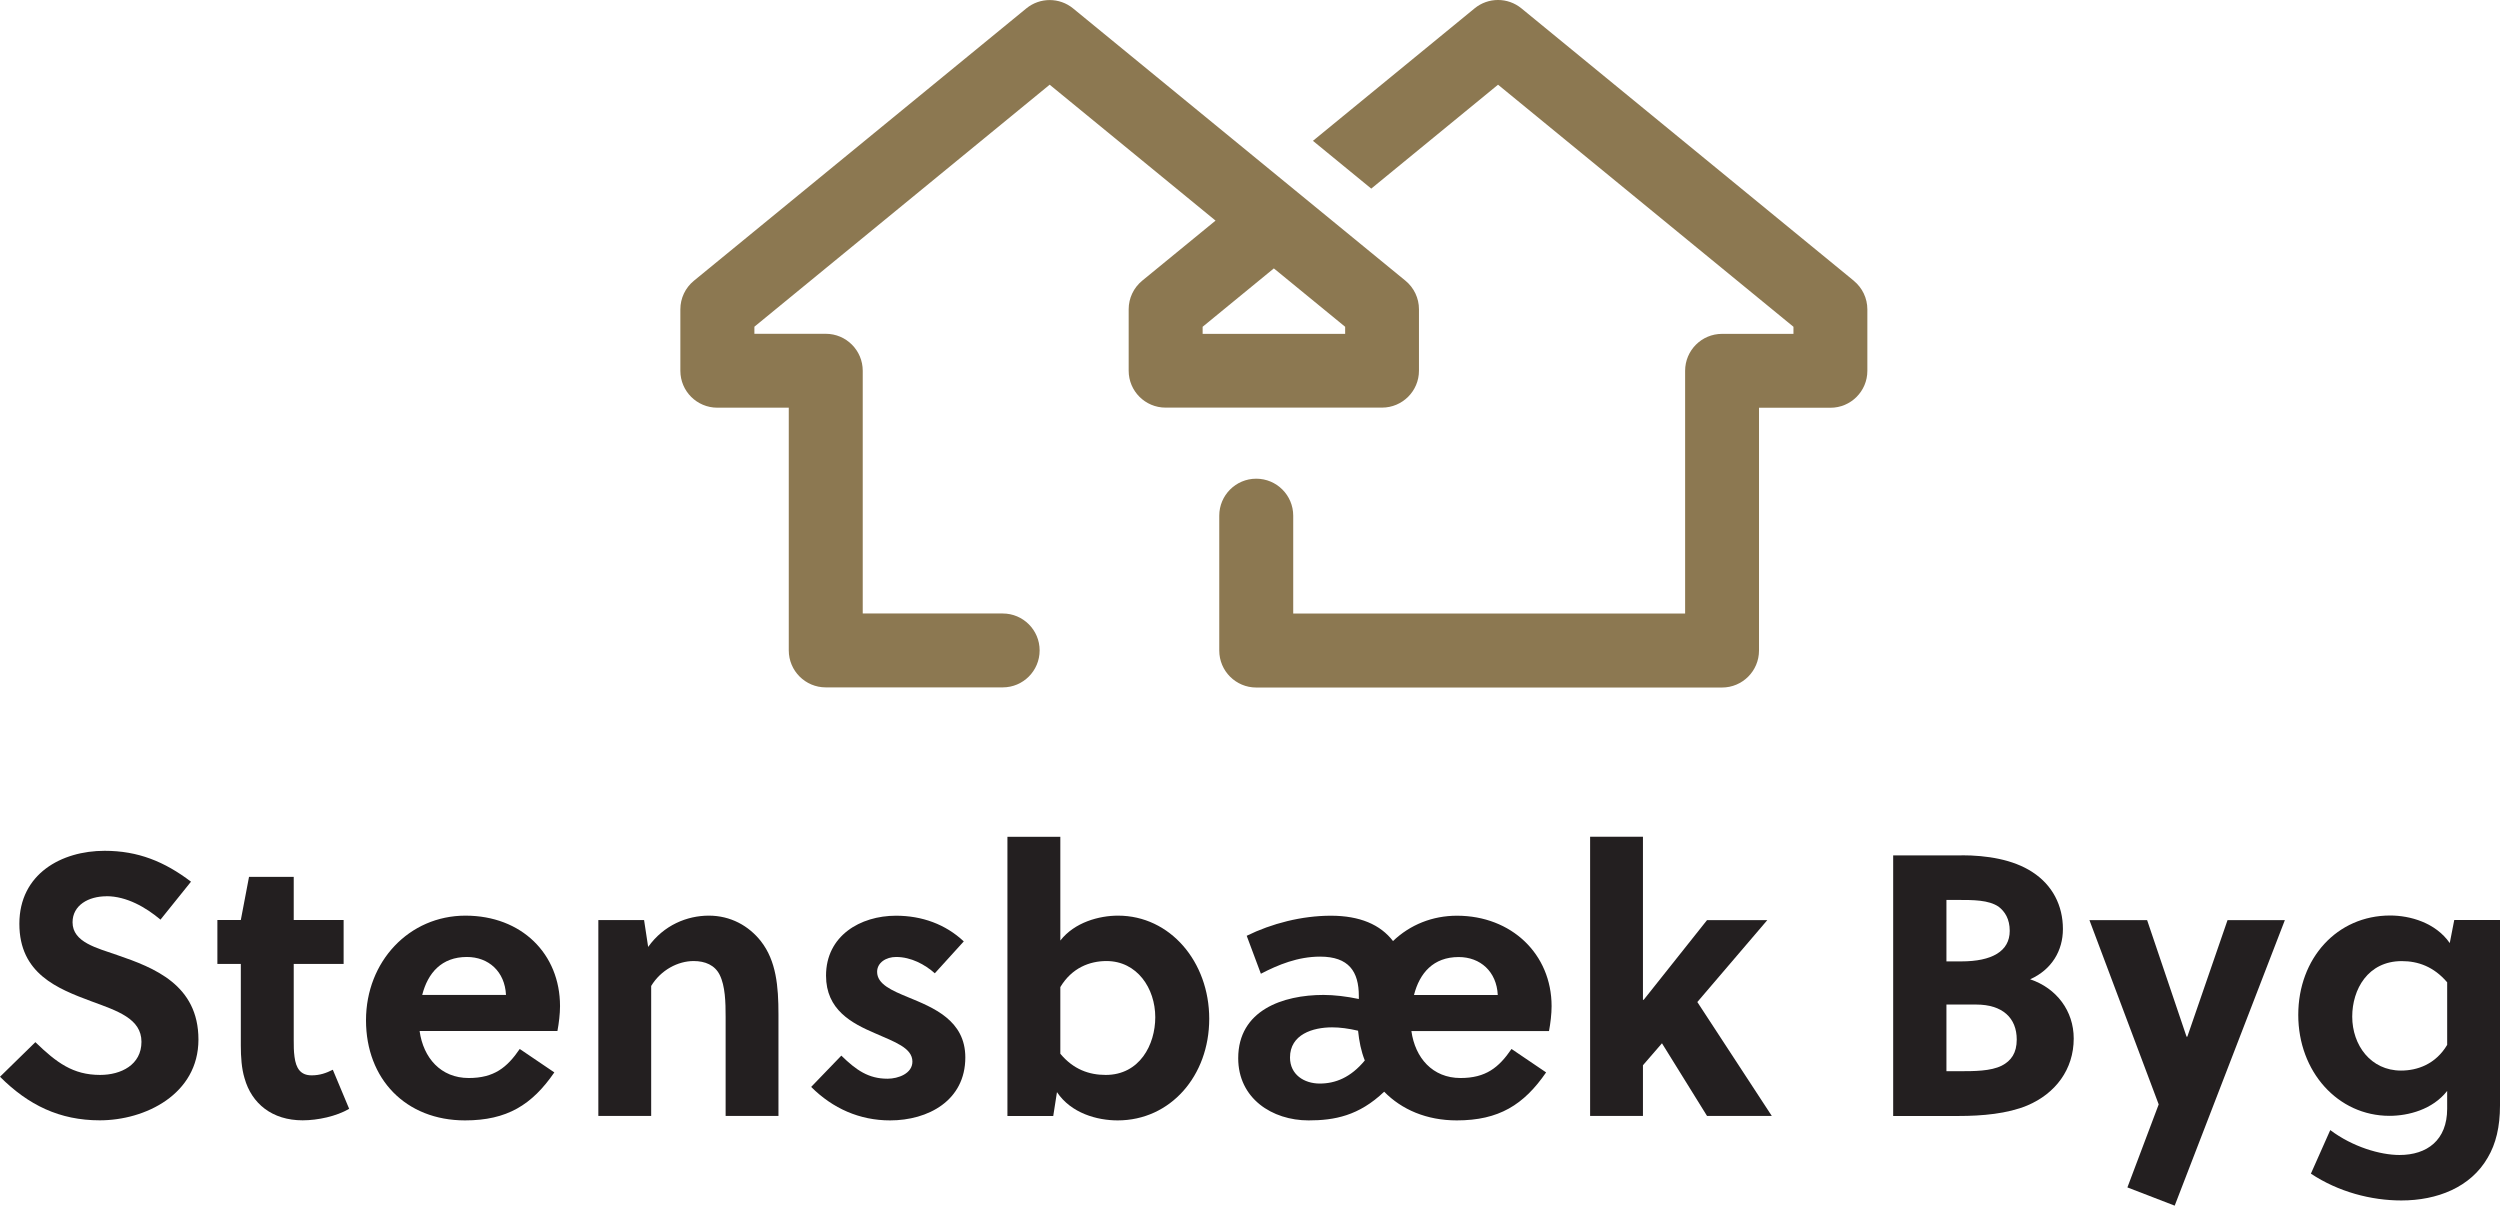
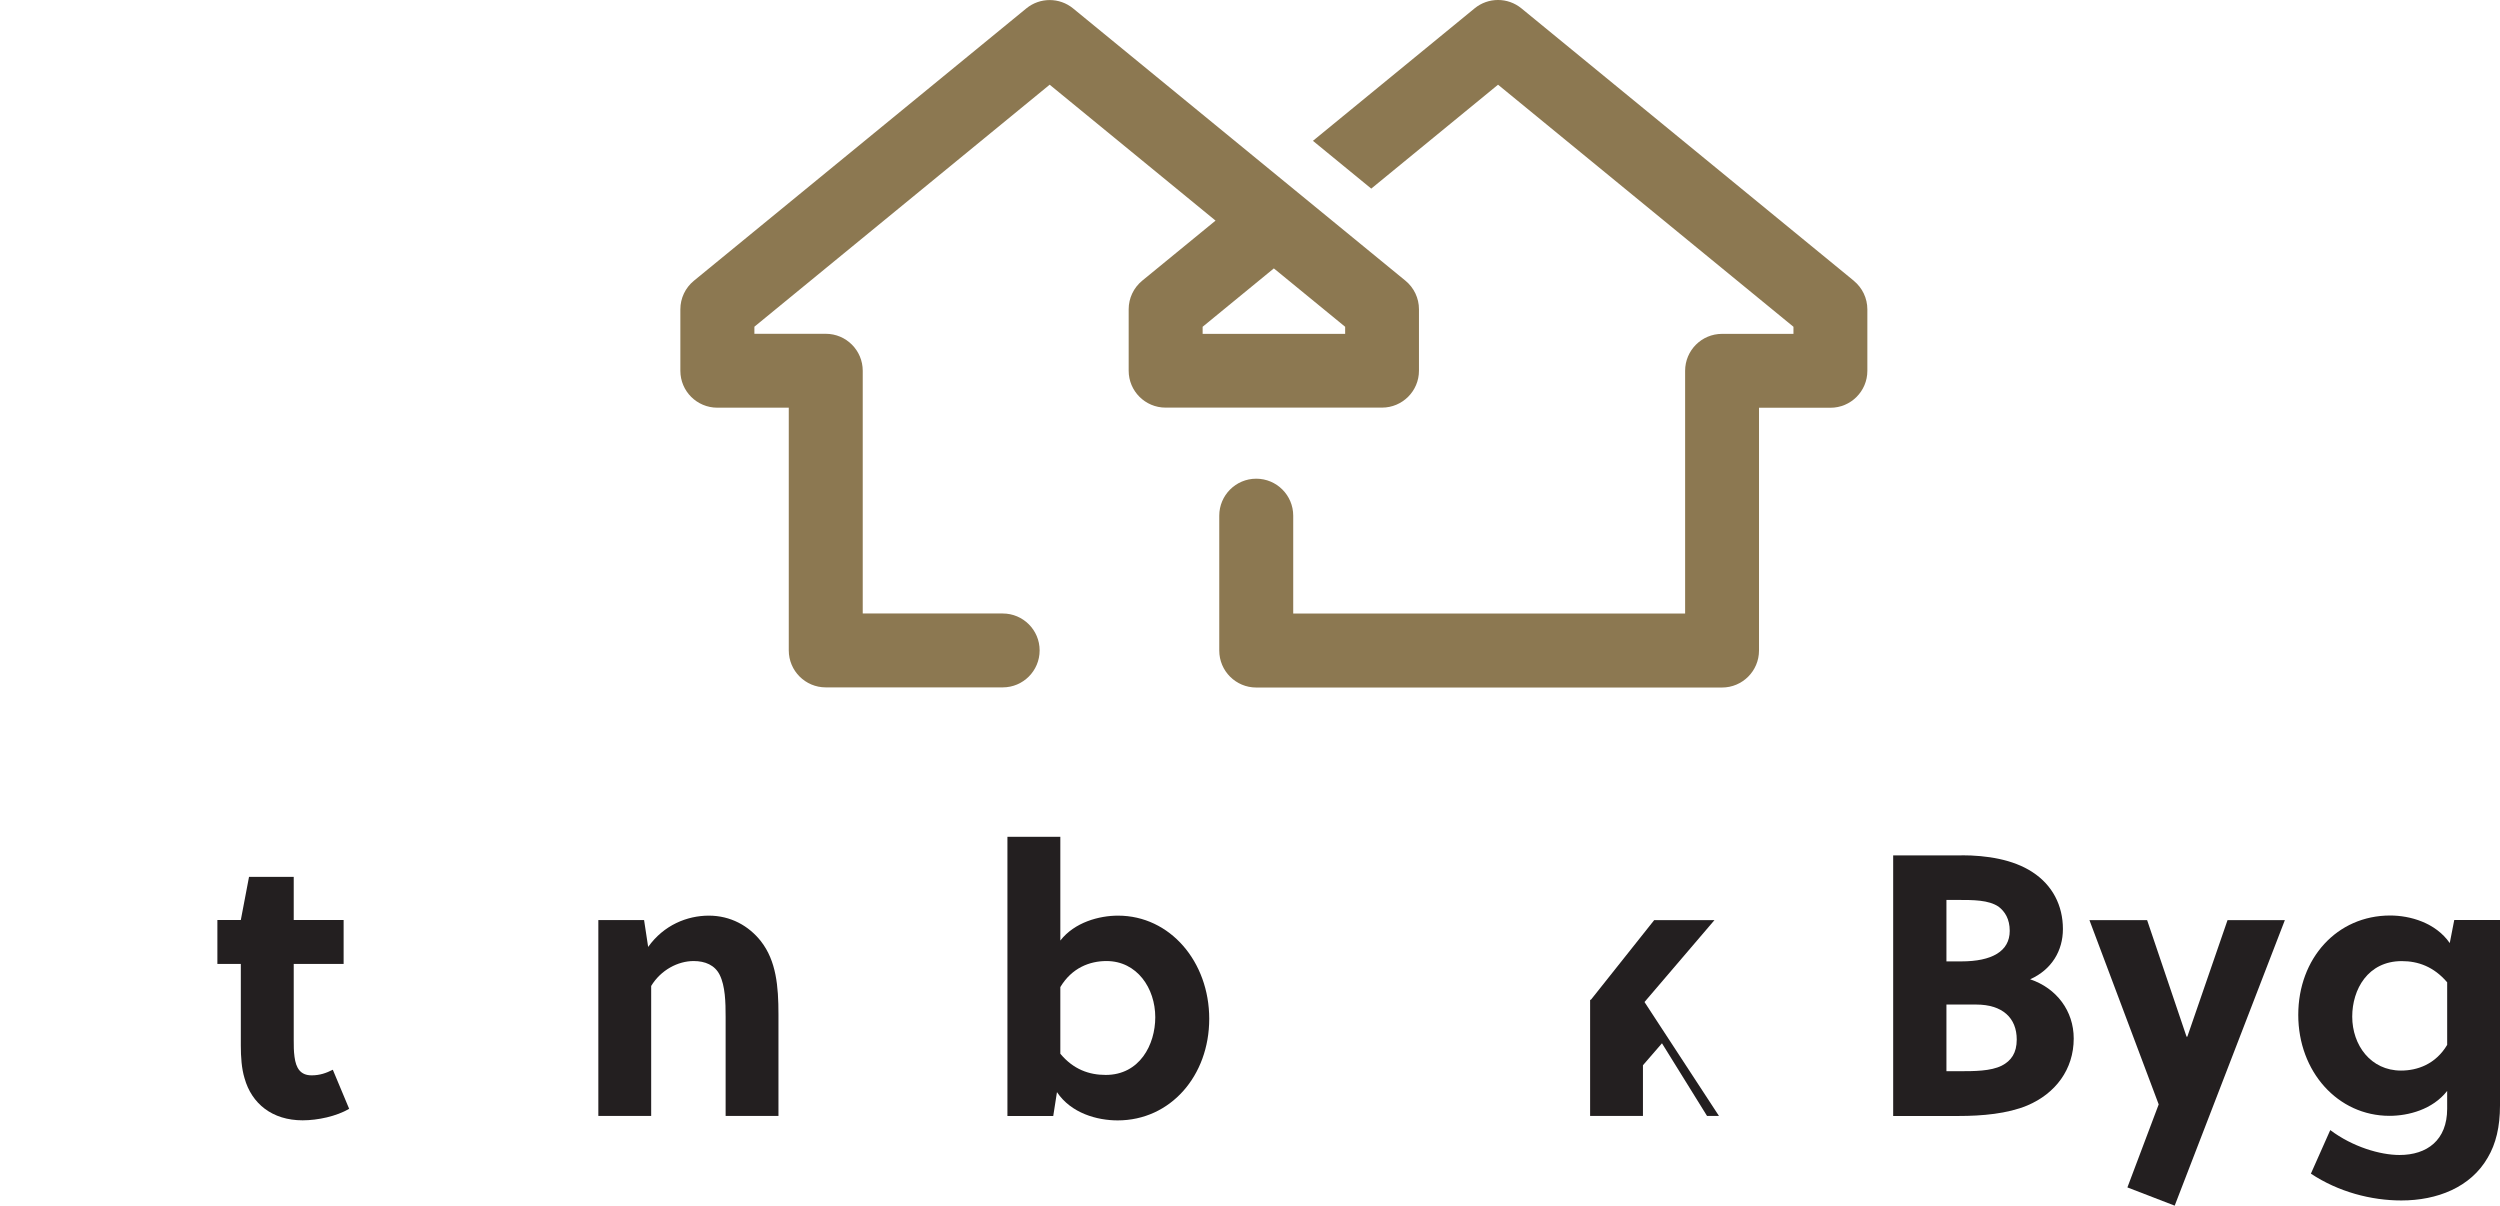
<svg xmlns="http://www.w3.org/2000/svg" id="Layer_2" viewBox="0 0 356.28 171.82">
  <defs>
    <style>.cls-1{fill:#8c7851;}.cls-2{fill:#231f20;}</style>
  </defs>
  <g id="Layer_1-2">
    <g>
      <g>
        <path class="cls-1" d="M264.19,40.01L216.82,1.19c-1.94-1.59-4.73-1.59-6.67,0l-23.04,18.88,8.31,6.81,18.07-14.81,42.1,34.5v1.01h-10.18c-2.91,0-5.26,2.36-5.26,5.27v34.59h-55.85v-13.95c0-2.91-2.36-5.27-5.27-5.27s-5.27,2.36-5.27,5.27v19.22c0,2.91,2.36,5.27,5.27,5.27h66.38c2.91,0,5.27-2.36,5.27-5.27V58.11h10.18c2.91,0,5.26-2.36,5.26-5.26v-8.76c0-1.58-.71-3.07-1.93-4.07Z" />
        <path class="cls-1" d="M200.3,40.01L161.12,7.91h0l-8.19-6.71c-1.94-1.59-4.73-1.59-6.67,0l-47.37,38.81c-1.22,1-1.93,2.49-1.93,4.07v8.76c0,2.91,2.36,5.26,5.27,5.26h10.18v34.59c0,2.91,2.36,5.27,5.27,5.27h25.22c2.91,0,5.26-2.36,5.26-5.27s-2.36-5.26-5.26-5.26h-19.95V52.84c0-2.91-2.36-5.27-5.26-5.27h-10.18v-1.01L149.59,12.07l23.64,19.37-10.45,8.56c-1.22,1-1.93,2.49-1.93,4.07v8.76c0,2.91,2.36,5.26,5.26,5.26h30.84c2.91,0,5.27-2.36,5.27-5.26v-8.76c0-1.58-.71-3.07-1.93-4.07Zm-8.6,7.57h-20.31v-1.01l10.15-8.32,10.16,8.32v1.01Z" />
      </g>
      <g>
-         <path class="cls-2" d="M15.17,127.73c-2.55,0-4.83,1.27-4.83,3.71,0,2.86,3.5,3.66,6.37,4.67,5.25,1.8,11.57,4.24,11.57,12.04s-7.59,11.51-14.06,11.51c-5.73,0-10.19-2.18-14.22-6.21l5.04-4.93c3.02,2.92,5.36,4.67,9.23,4.67,2.97,0,5.89-1.43,5.89-4.72s-3.4-4.4-7.16-5.78c-4.83-1.8-10.24-3.93-10.24-11.04s6-10.4,12.15-10.4c4.77,0,8.54,1.54,12.31,4.4l-4.35,5.41c-2.07-1.75-4.83-3.34-7.69-3.34Z" />
        <path class="cls-2" d="M41.86,137.39v10.82c0,.85,0,1.59,.11,2.39,.21,1.64,.85,2.65,2.44,2.65,1.17,0,2.07-.32,3.02-.8l2.33,5.57c-1.8,1.06-4.46,1.64-6.63,1.64-4.35,0-7.27-2.39-8.28-6-.42-1.38-.53-3.02-.53-4.67v-11.62h-3.34v-6.26h3.34l1.17-6.15h6.37v6.15h7.11v6.26h-7.11Z" />
-         <path class="cls-2" d="M59.8,146.94c.53,3.82,3.02,6.69,7,6.69,3.61,0,5.46-1.49,7.27-4.14l4.93,3.34c-3.18,4.62-6.74,6.84-12.73,6.84-8.44,0-14.11-5.89-14.11-14.27s6.15-14.91,14.17-14.91,13.48,5.46,13.48,12.89c0,1.11-.16,2.44-.37,3.55h-19.63Zm12.31-5.15c-.16-3.34-2.49-5.41-5.57-5.41-3.61,0-5.57,2.28-6.37,5.41h11.94Z" />
        <path class="cls-2" d="M91.79,131.13l.58,3.82c2.23-3.13,5.57-4.46,8.65-4.46s5.68,1.43,7.43,3.66c2.18,2.81,2.49,6.42,2.49,10.4v14.48h-7.53v-14.11c0-2.07-.05-4.4-.85-6-.69-1.38-2.07-1.96-3.71-1.96-2.23,0-4.67,1.27-6.05,3.55v18.52h-7.53v-27.91h6.53Z" />
-         <path class="cls-2" d="M133.23,138.71c-1.43-1.27-3.4-2.33-5.52-2.33-1.43,0-2.71,.8-2.71,2.12,0,1.75,2.07,2.65,4.4,3.61,3.61,1.49,8.17,3.29,8.17,8.59,0,6.15-5.31,8.97-10.72,8.97-4.35,0-8.17-1.7-11.25-4.77l4.3-4.46c2.12,2.07,3.87,3.29,6.58,3.29,1.54,0,3.55-.74,3.55-2.44,0-1.96-2.55-2.81-5.31-4.03-3.34-1.43-7-3.34-7-8.22,0-5.68,4.88-8.54,9.97-8.54,3.71,0,7.06,1.22,9.66,3.66l-4.14,4.56Z" />
        <path class="cls-2" d="M151.11,119.24v14.8c2.02-2.6,5.52-3.55,8.22-3.55,7.43,0,13,6.58,13,14.7s-5.52,14.48-13.05,14.48c-2.92,0-6.63-1.01-8.65-4.03l-.53,3.4h-6.53v-39.79h7.53Zm0,30.93c1.86,2.23,4.09,3.02,6.47,3.02,4.83,0,7.06-4.3,7.06-8.22,0-4.14-2.6-8.01-6.95-8.01-2.39,0-4.93,.96-6.58,3.71v9.5Z" />
-         <path class="cls-2" d="M201.14,146.94c.53,3.82,3.02,6.69,7,6.69,3.61,0,5.46-1.49,7.27-4.14l4.93,3.34c-3.18,4.62-6.74,6.84-12.73,6.84-4.3,0-7.85-1.54-10.35-4.09-3.61,3.45-7.11,4.09-10.77,4.09-5.2,0-10.03-3.13-10.03-8.86,0-6.84,6.37-9.02,12.15-9.02,1.54,0,3.29,.21,5.04,.58v-.42c0-3.5-1.43-5.62-5.52-5.62-3.18,0-6,1.17-8.44,2.44l-2.02-5.41c3.55-1.75,7.85-2.86,11.99-2.86s7.06,1.27,8.86,3.61c2.44-2.33,5.62-3.61,9.12-3.61,7.75,0,13.48,5.46,13.48,12.89,0,1.11-.16,2.44-.37,3.55h-19.63Zm-7.59-.05c-1.38-.32-2.6-.48-3.71-.48-2.76,0-6,1.01-6,4.3,0,2.44,2.02,3.71,4.24,3.71s4.4-.85,6.42-3.29c-.53-1.33-.8-2.71-.96-4.24Zm19.9-5.09c-.16-3.34-2.49-5.41-5.57-5.41-3.61,0-5.57,2.28-6.37,5.41h11.94Z" />
-         <path class="cls-2" d="M243.27,159.03l-6.42-10.35-2.71,3.13v7.22h-7.53v-39.79h7.53v23.24h.11l9.02-11.35h8.59l-9.97,11.67,10.61,16.23h-9.23Z" />
+         <path class="cls-2" d="M243.27,159.03l-6.42-10.35-2.71,3.13v7.22h-7.53v-39.79v23.24h.11l9.02-11.35h8.59l-9.97,11.67,10.61,16.23h-9.23Z" />
        <path class="cls-2" d="M279.56,121.89c3.55,0,7.32,.58,10.08,2.39,2.87,1.86,4.35,4.77,4.35,8.12,0,3.08-1.59,5.78-4.67,7.16,3.77,1.27,6.21,4.51,6.21,8.44,0,4.4-2.6,7.85-6.63,9.55-2.81,1.17-6.42,1.49-9.76,1.49h-9.34v-37.14h9.76Zm-2.17,15.12h2.12c4.35,0,6.9-1.43,6.9-4.35,0-1.7-.69-2.76-1.59-3.45-1.43-.96-3.55-.96-5.94-.96h-1.49v8.75Zm0,15.65h1.75c2.23,0,4.56,0,6.15-.8,1.33-.69,2.12-1.8,2.12-3.71,0-3.08-2.02-4.99-5.78-4.99h-4.24v9.5Z" />
        <path class="cls-2" d="M305.99,131.13l5.62,16.61h.11l5.73-16.61h8.17l-15.7,40.69-6.74-2.6,4.46-11.83-9.87-26.26h8.22Z" />
        <path class="cls-2" d="M356.28,157.55c0,3.02-.58,5.46-1.75,7.43-2.44,4.24-7.22,6.1-12.31,6.1-4.3,0-8.97-1.22-12.89-3.82l2.76-6.21c3.18,2.39,7.11,3.55,9.87,3.55,3.93,0,6.79-2.12,6.79-6.58v-2.55c-2.07,2.65-5.52,3.55-8.22,3.55-7.37,0-13-6.31-13-14.38s5.52-14.17,13.1-14.17c2.81,0,6.47,1.01,8.49,3.93l.64-3.29h6.53v26.42Zm-7.53-17.56c-1.91-2.23-4.14-3.02-6.47-3.02-4.83,0-7.06,4.03-7.06,7.91,0,4.08,2.65,7.69,6.95,7.69,2.33,0,4.93-.9,6.58-3.66v-8.91Z" />
      </g>
    </g>
  </g>
</svg>